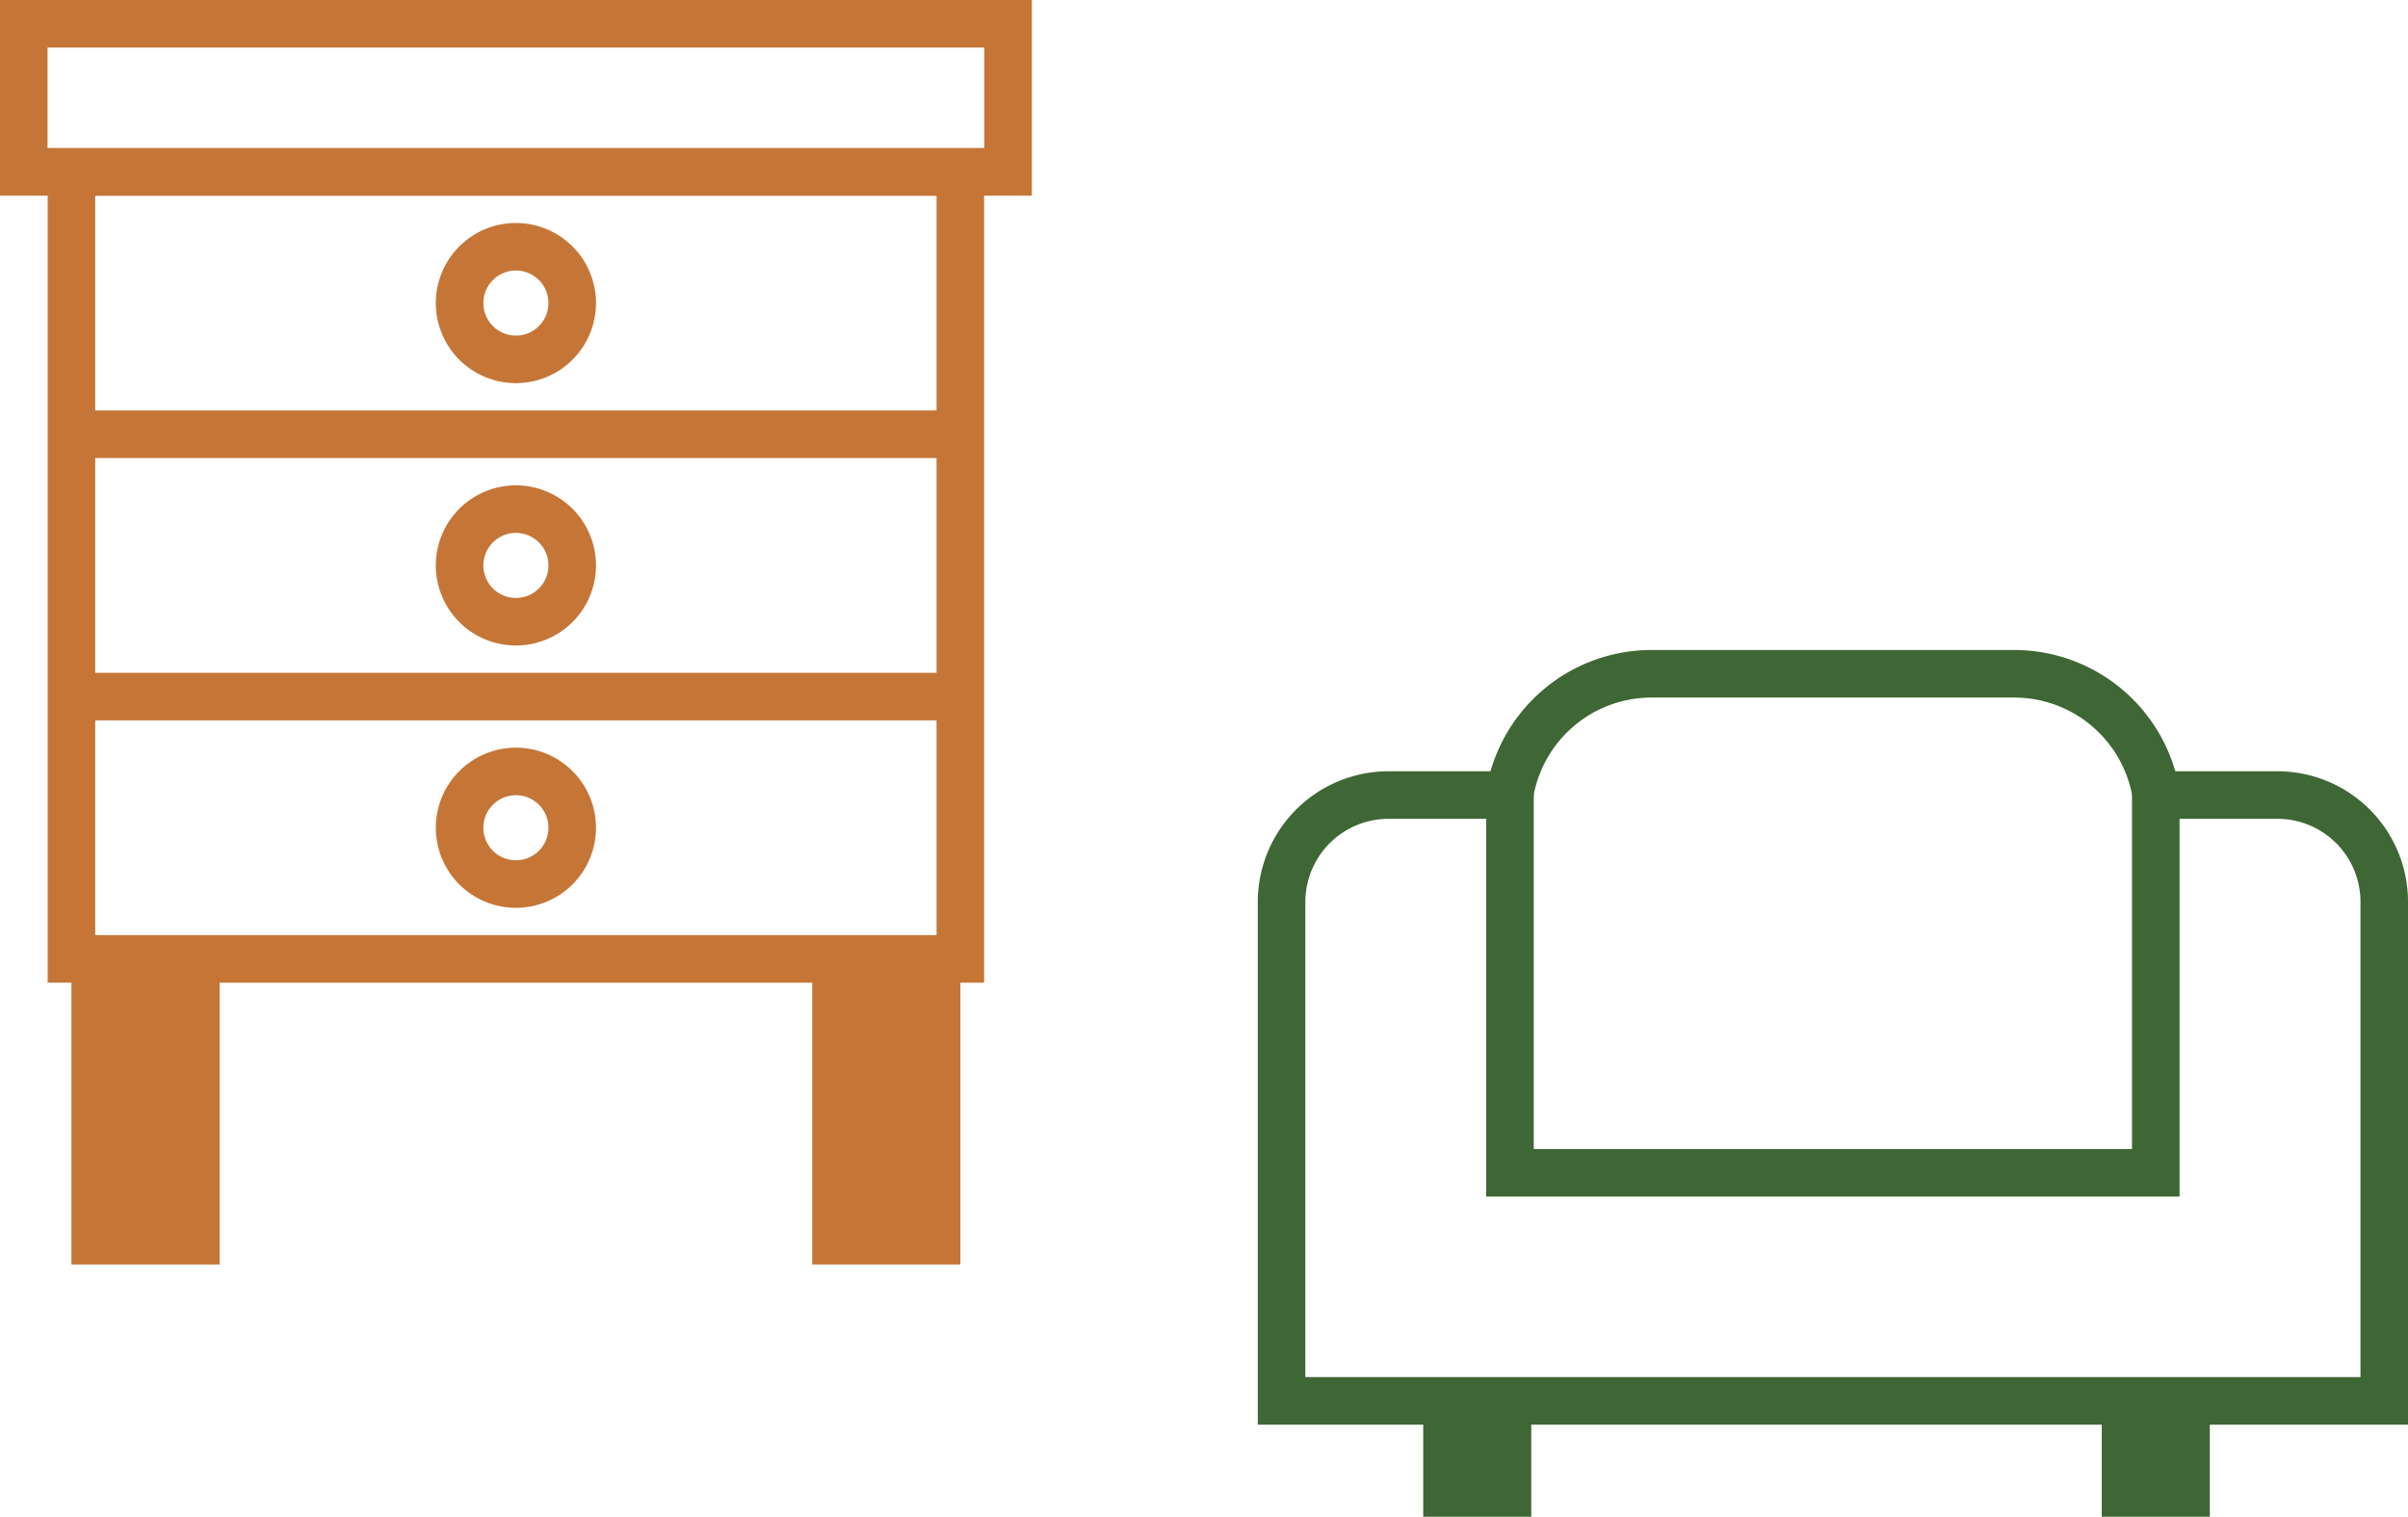
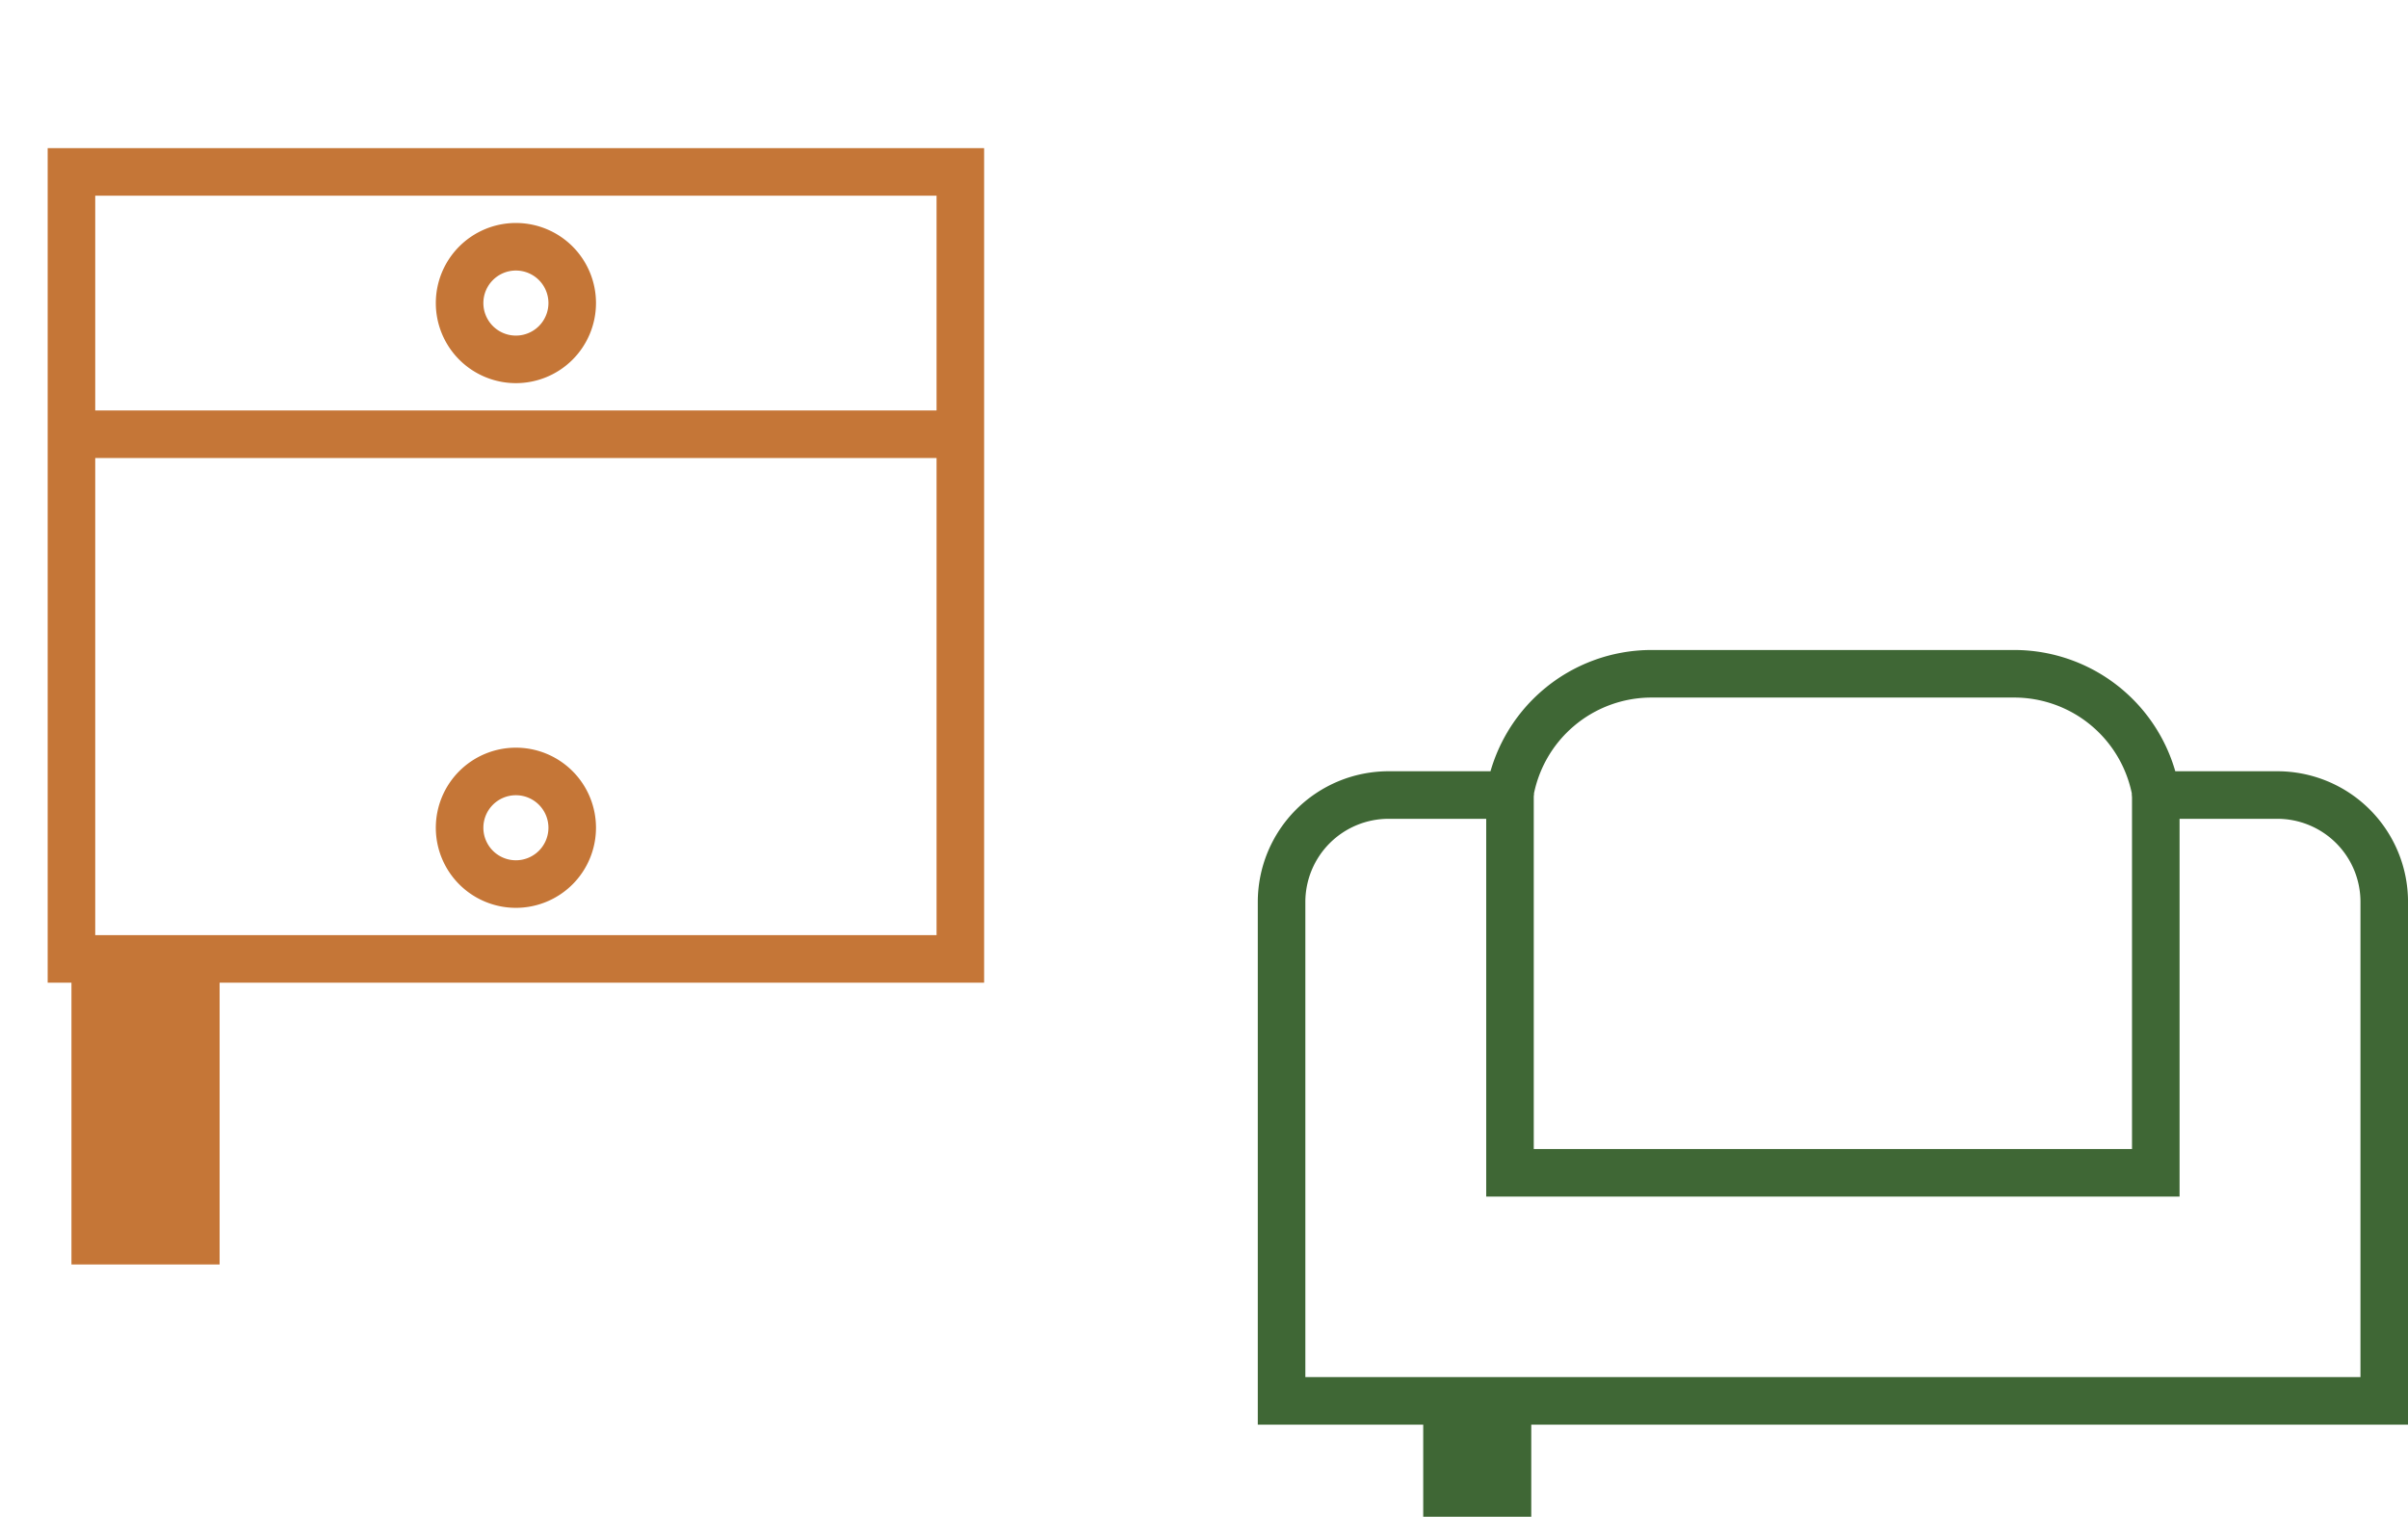
<svg xmlns="http://www.w3.org/2000/svg" width="101.271" height="63.792" viewBox="0 0 101.271 63.792">
  <g id="グループ_42405" data-name="グループ 42405" transform="translate(-1044.102 -3042.208)">
    <g id="グループ_42401" data-name="グループ 42401" transform="translate(8980.543 15580.427)">
      <path id="パス_130205" data-name="パス 130205" d="M46.056,7.414A4.5,4.5,0,0,0,42.872,6.1H37.786A6.05,6.05,0,0,0,31.807,1H16.566a6.048,6.048,0,0,0-5.979,5.1H5.5A4.5,4.5,0,0,0,1,10.6v20.98H47.374V10.6A4.494,4.494,0,0,0,46.056,7.414Z" transform="translate(-7883.543 -12510.882)" fill="none" stroke="#3f6735" stroke-miterlimit="10" stroke-width="2" />
-       <rect id="長方形_69311" data-name="長方形 69311" width="4.545" height="4.878" transform="translate(-7848.049 -12479.306)" fill="#3f6735" />
      <rect id="長方形_69312" data-name="長方形 69312" width="4.544" height="4.878" transform="translate(-7876.586 -12479.306)" fill="#3f6735" />
      <path id="パス_130206" data-name="パス 130206" d="M107.059,56.727V72.668h27.16V56.727" transform="translate(-7979.996 -12561.562)" fill="none" stroke="#3f6735" stroke-miterlimit="10" stroke-width="2" />
    </g>
    <g id="グループ_42404" data-name="グループ 42404" transform="translate(7434 15569)">
-       <rect id="長方形_69313" data-name="長方形 69313" width="41.394" height="6.23" transform="translate(-6388.898 -12525.792)" fill="none" stroke="#c57637" stroke-miterlimit="10" stroke-width="2" />
      <rect id="長方形_69315" data-name="長方形 69315" width="37.383" height="33.099" transform="translate(-6386.893 -12519.562)" fill="none" stroke="#c57637" stroke-miterlimit="10" stroke-width="2" />
-       <line id="線_781" data-name="線 781" x1="37.383" transform="translate(-6386.893 -12497.496)" fill="none" stroke="#c57637" stroke-miterlimit="10" stroke-width="2" />
      <line id="線_782" data-name="線 782" x1="37.383" transform="translate(-6386.893 -12508.529)" fill="none" stroke="#c57637" stroke-miterlimit="10" stroke-width="2" />
      <rect id="長方形_69316" data-name="長方形 69316" width="6.231" height="12.851" transform="translate(-6386.893 -12486.463)" fill="#c57637" />
-       <rect id="長方形_69317" data-name="長方形 69317" width="6.231" height="12.851" transform="translate(-6355.74 -12486.463)" fill="#c57637" />
      <path id="パス_130207" data-name="パス 130207" d="M183.216,93.022a2.368,2.368,0,1,1-2.368,2.367A2.368,2.368,0,0,1,183.216,93.022Z" transform="translate(-6551.417 -12609.436)" fill="none" stroke="#c57637" stroke-miterlimit="10" stroke-width="2" />
-       <path id="パス_130208" data-name="パス 130208" d="M183.216,201.28a2.368,2.368,0,1,1-2.368,2.367A2.368,2.368,0,0,1,183.216,201.28Z" transform="translate(-6551.417 -12706.66)" fill="none" stroke="#c57637" stroke-miterlimit="10" stroke-width="2" />
      <path id="パス_130209" data-name="パス 130209" d="M183.216,309.539a2.368,2.368,0,1,1-2.368,2.367A2.368,2.368,0,0,1,183.216,309.539Z" transform="translate(-6551.417 -12803.886)" fill="none" stroke="#c57637" stroke-miterlimit="10" stroke-width="2" />
    </g>
  </g>
</svg>